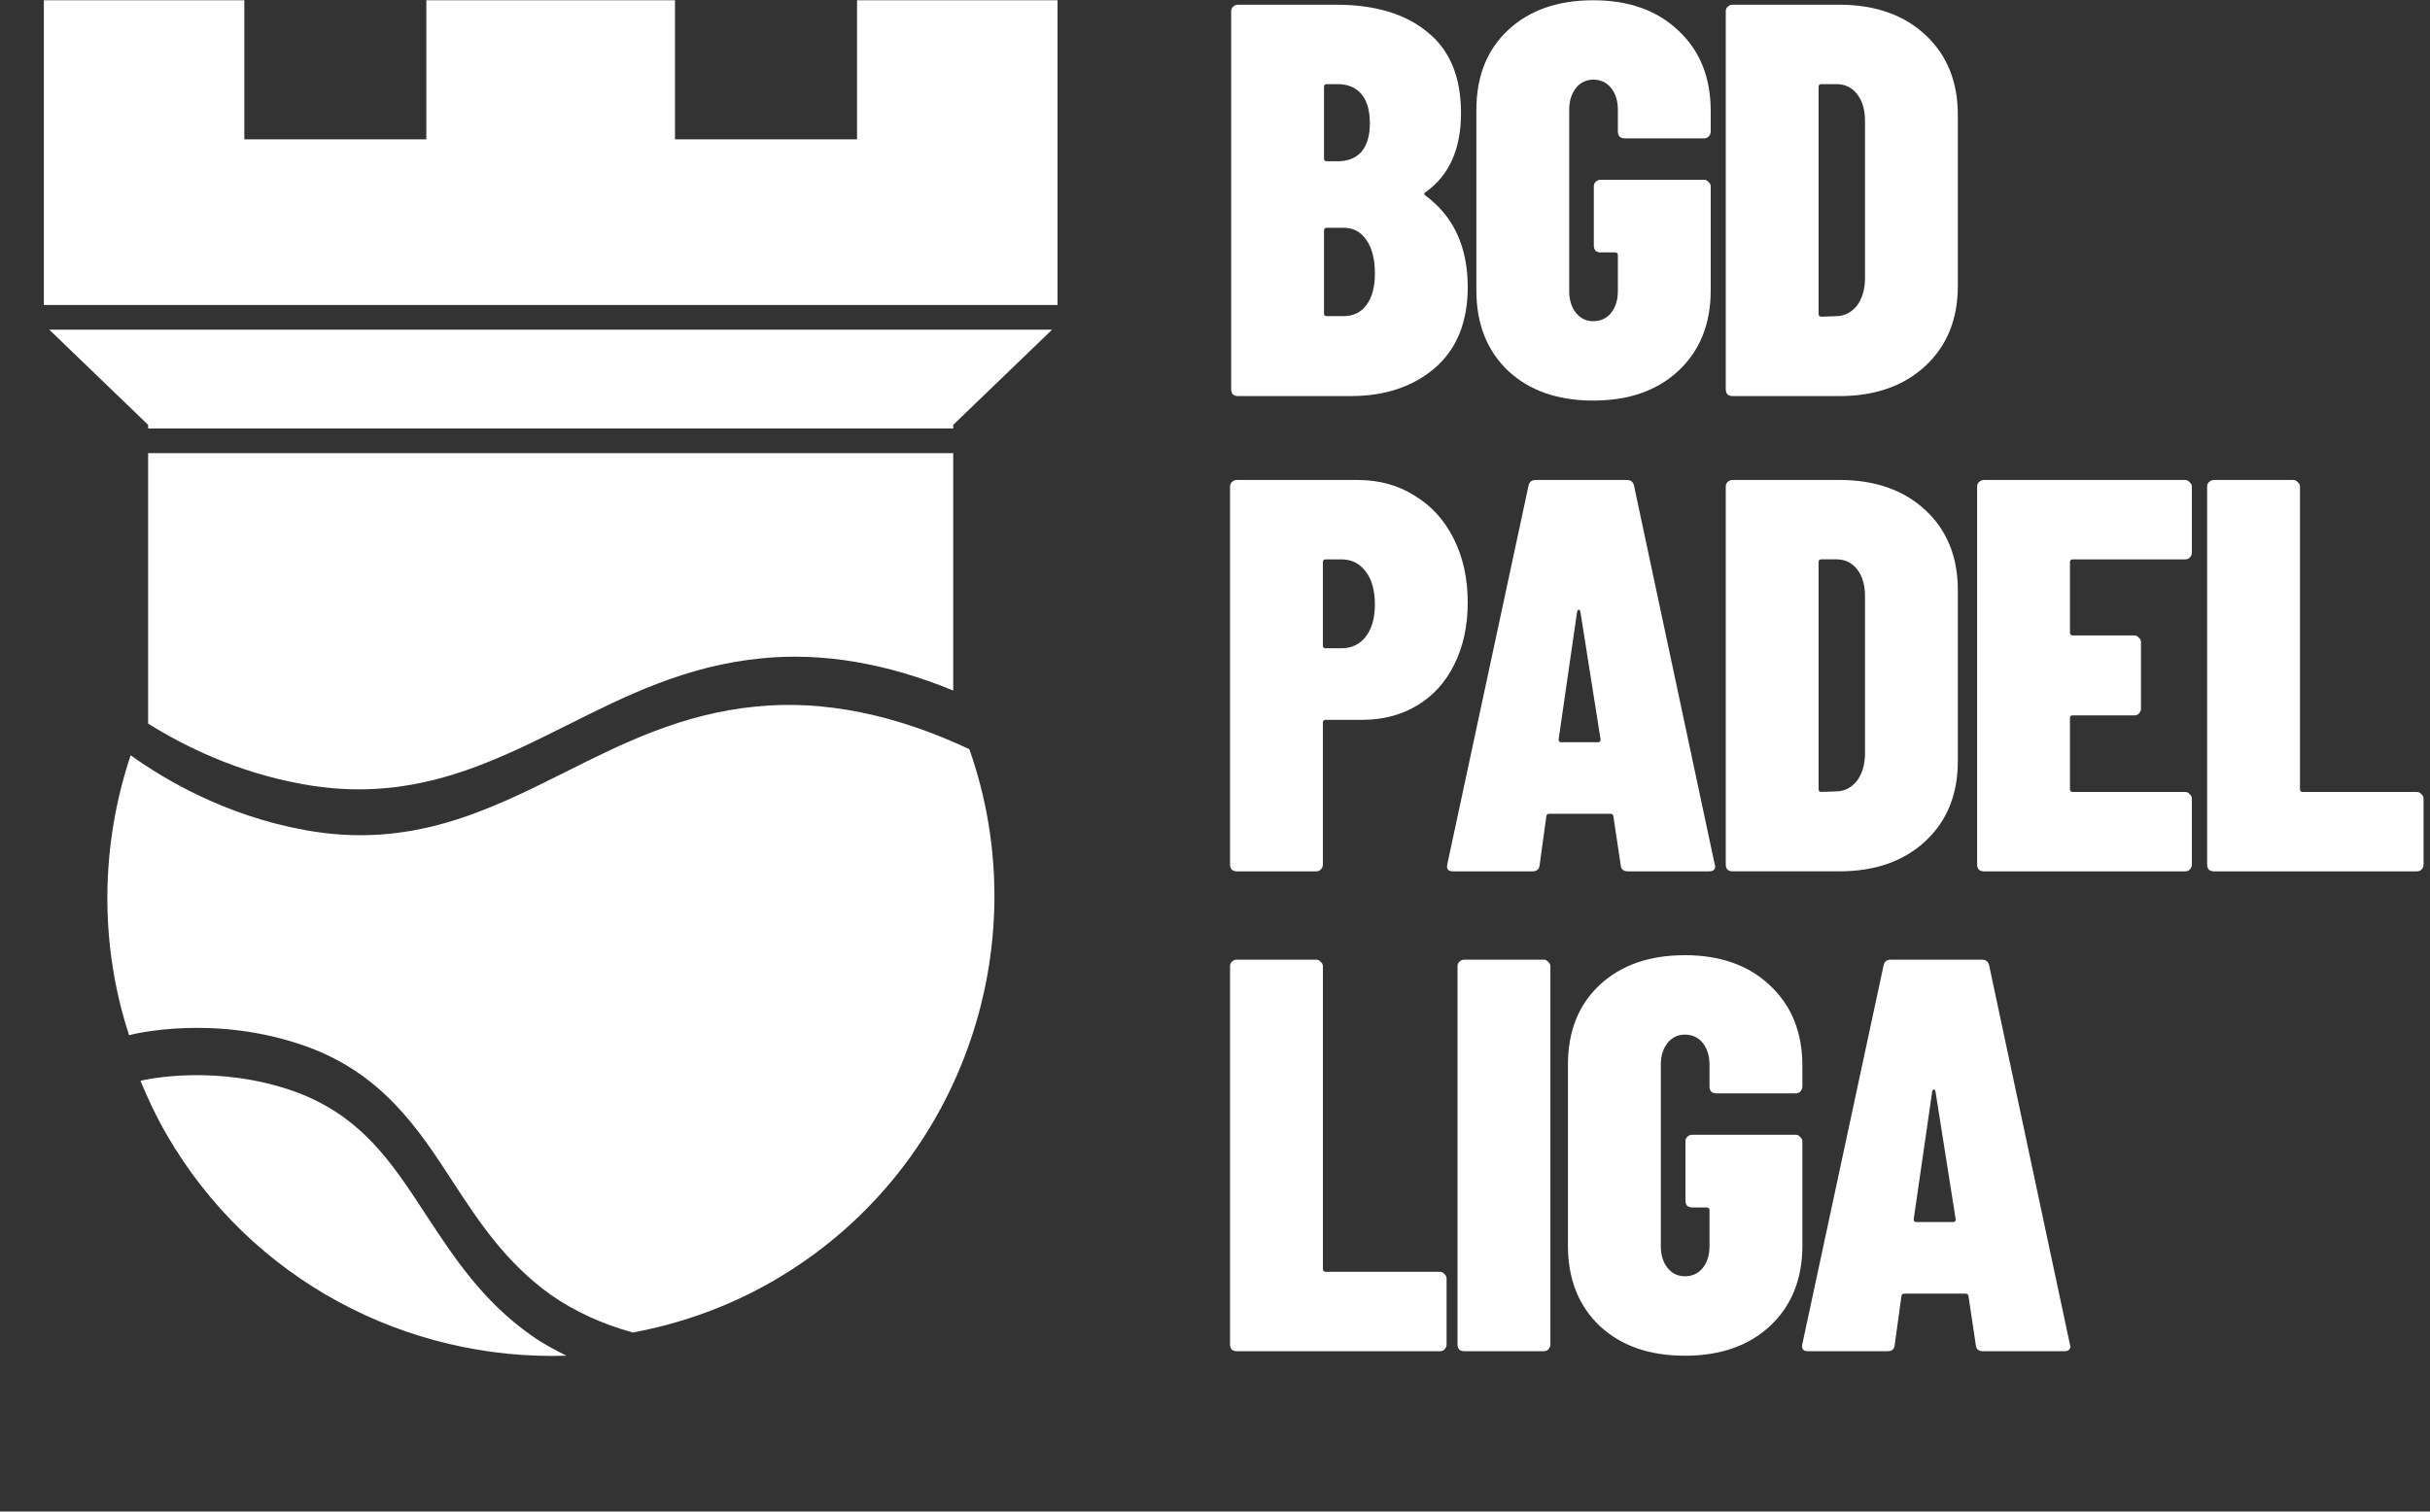
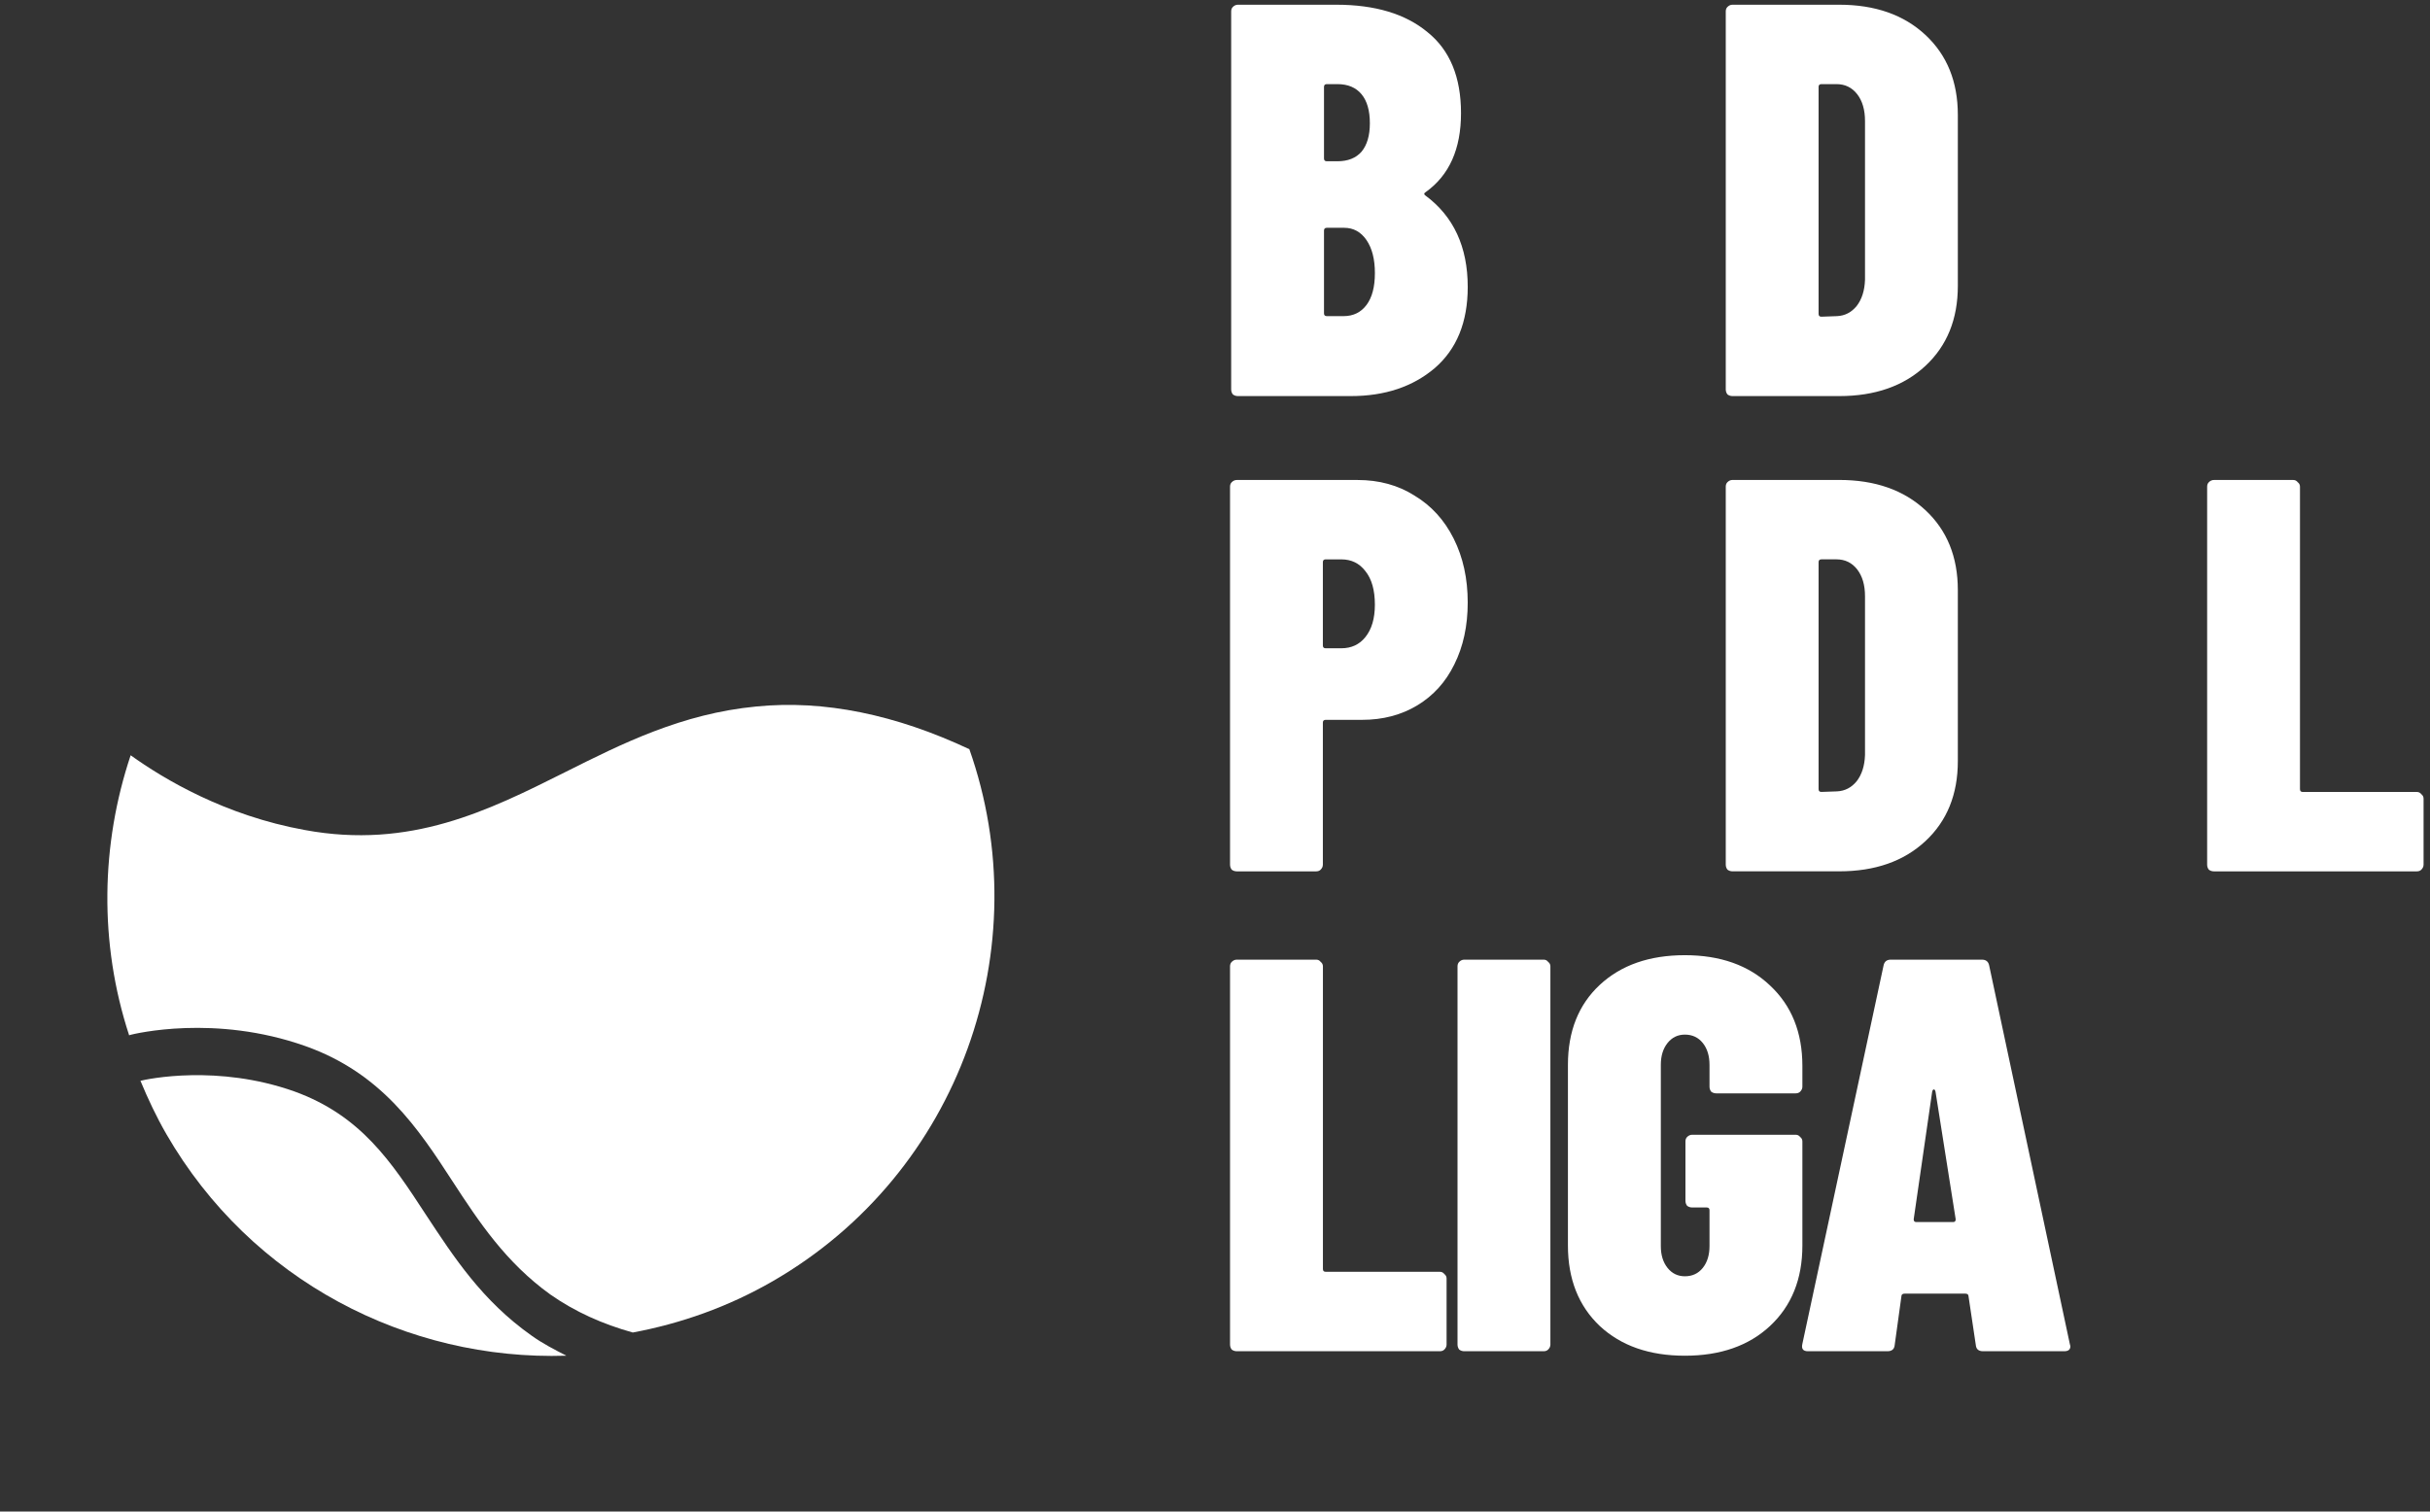
<svg xmlns="http://www.w3.org/2000/svg" width="180" height="112" viewBox="0 0 180 112" fill="none">
  <rect x="0" y="0" width="180" height="112" fill="#333333" stroke="none" />
  <path d="M56.022 52.348C50.5 52.878 46.092 55.091 41.823 57.233C36.195 60.046 30.403 62.953 22.566 61.498C16.661 60.427 12.157 57.74 9.678 55.962C7.474 62.551 7.32 69.864 9.569 76.719C9.597 76.703 9.626 76.686 9.626 76.686C9.974 76.599 15.908 75.138 22.599 77.502C28.277 79.511 30.972 83.603 33.536 87.552C35.468 90.519 37.473 93.548 40.767 95.917C42.597 97.196 44.622 98.105 46.873 98.733C50.421 98.07 53.934 96.839 57.245 94.928C71.156 86.896 76.96 70.133 71.803 55.511C66.345 52.947 61.049 51.847 56.022 52.348Z" fill="white" />
  <path d="M31.542 89.994C28.97 86.049 26.722 82.648 21.79 80.864C16.112 78.855 10.951 79.945 10.403 80.081C10.963 81.429 11.584 82.75 12.323 84.032C18.604 94.91 30.185 100.83 41.956 100.451C41.082 100.006 40.188 99.544 39.396 98.977C35.7 96.374 33.609 93.129 31.542 89.994Z" fill="white" />
-   <path fill-rule="evenodd" clip-rule="evenodd" d="M70.609 31.746V31.48L77.933 24.426L3.649 24.426L10.973 31.48V31.746L70.609 31.746ZM70.609 33.575L10.973 33.575V53.615C13.632 55.281 17.539 57.217 22.367 58.092C30.326 59.571 36.214 56.628 41.931 53.771L41.972 53.751L41.978 53.748C46.322 51.568 50.809 49.317 56.428 48.777C60.965 48.325 65.718 49.154 70.609 51.166V33.575ZM78.335 0.02V22.597L3.247 22.597V0.02H18.098V10.324H31.581V0.02H50.001V10.324H63.485V0.02H78.335Z" fill="white" />
  <path d="M163.989 64.563C163.851 64.563 163.727 64.522 163.616 64.439C163.533 64.328 163.492 64.204 163.492 64.066V36.062C163.492 35.924 163.533 35.813 163.616 35.731C163.727 35.62 163.851 35.565 163.989 35.565H169.871C170.01 35.565 170.12 35.62 170.203 35.731C170.313 35.813 170.369 35.924 170.369 36.062V58.473C170.369 58.611 170.438 58.681 170.576 58.681H179.027C179.165 58.681 179.275 58.736 179.358 58.846C179.468 58.929 179.524 59.039 179.524 59.178V64.066C179.524 64.204 179.468 64.328 179.358 64.439C179.275 64.522 179.165 64.563 179.027 64.563H163.989Z" fill="white" />
-   <path d="M162.361 40.95C162.361 41.088 162.306 41.213 162.195 41.323C162.113 41.406 162.002 41.447 161.864 41.447H153.537C153.399 41.447 153.33 41.516 153.33 41.654V46.874C153.33 47.012 153.399 47.081 153.537 47.081H158.094C158.232 47.081 158.343 47.136 158.426 47.247C158.536 47.33 158.591 47.44 158.591 47.578V52.508C158.591 52.646 158.536 52.77 158.426 52.881C158.343 52.964 158.232 53.005 158.094 53.005H153.537C153.399 53.005 153.33 53.074 153.33 53.212V58.473C153.33 58.611 153.399 58.681 153.537 58.681H161.864C162.002 58.681 162.113 58.736 162.195 58.846C162.306 58.929 162.361 59.039 162.361 59.178V64.066C162.361 64.204 162.306 64.328 162.195 64.439C162.113 64.522 162.002 64.563 161.864 64.563H146.951C146.813 64.563 146.688 64.522 146.578 64.439C146.495 64.328 146.454 64.204 146.454 64.066V36.062C146.454 35.924 146.495 35.813 146.578 35.731C146.688 35.62 146.813 35.565 146.951 35.565H161.864C162.002 35.565 162.113 35.62 162.195 35.731C162.306 35.813 162.361 35.924 162.361 36.062V40.95Z" fill="white" />
  <path d="M128.331 64.561C128.193 64.561 128.068 64.519 127.958 64.436C127.875 64.326 127.834 64.201 127.834 64.063V36.06C127.834 35.922 127.875 35.811 127.958 35.728C128.068 35.618 128.193 35.562 128.331 35.562H136.243C138.894 35.562 141.021 36.308 142.623 37.8C144.225 39.291 145.025 41.265 145.025 43.723V56.4C145.025 58.858 144.225 60.832 142.623 62.324C141.021 63.815 138.894 64.561 136.243 64.561H128.331ZM134.71 58.471C134.71 58.609 134.779 58.678 134.918 58.678L136.077 58.637C136.657 58.609 137.141 58.36 137.527 57.891C137.914 57.394 138.121 56.745 138.149 55.944V44.179C138.149 43.35 137.955 42.688 137.569 42.191C137.182 41.694 136.671 41.445 136.036 41.445H134.918C134.779 41.445 134.71 41.514 134.71 41.652V58.471Z" fill="white" />
  <path d="M128.331 29.348C128.193 29.348 128.068 29.307 127.958 29.224C127.875 29.113 127.834 28.989 127.834 28.851V0.847C127.834 0.709 127.875 0.599 127.958 0.516C128.068 0.405 128.193 0.35 128.331 0.35H136.243C138.894 0.35 141.021 1.096 142.623 2.587C144.225 4.078 145.025 6.053 145.025 8.511V21.187C145.025 23.645 144.225 25.62 142.623 27.111C141.021 28.602 138.894 29.348 136.243 29.348H128.331ZM134.71 23.259C134.71 23.397 134.779 23.466 134.918 23.466L136.077 23.424C136.657 23.397 137.141 23.148 137.527 22.678C137.914 22.181 138.121 21.532 138.149 20.732V8.967C138.149 8.138 137.955 7.475 137.569 6.978C137.182 6.481 136.671 6.233 136.036 6.233H134.918C134.779 6.233 134.71 6.302 134.71 6.44V23.259Z" fill="white" />
-   <path d="M120.59 64.563C120.259 64.563 120.079 64.411 120.052 64.107L119.513 60.503C119.513 60.365 119.43 60.296 119.264 60.296H114.79C114.625 60.296 114.542 60.365 114.542 60.503L114.045 64.107C114.017 64.411 113.838 64.563 113.506 64.563H107.624C107.265 64.563 107.127 64.383 107.21 64.024L113.216 36.021C113.272 35.717 113.451 35.565 113.755 35.565H120.507C120.811 35.565 120.991 35.717 121.046 36.021L127.011 64.024L127.052 64.19C127.052 64.439 126.901 64.563 126.597 64.563H120.59ZM115.453 54.786C115.453 54.925 115.509 54.994 115.619 54.994H118.395C118.505 54.994 118.56 54.925 118.56 54.786L117.069 45.341C117.041 45.231 117 45.176 116.945 45.176C116.889 45.176 116.848 45.231 116.82 45.341L115.453 54.786Z" fill="white" />
  <path d="M100.559 35.565C102.161 35.565 103.569 35.952 104.784 36.725C106.027 37.471 106.994 38.534 107.684 39.915C108.374 41.295 108.72 42.87 108.72 44.637C108.72 46.377 108.388 47.91 107.725 49.235C107.09 50.533 106.179 51.541 104.991 52.26C103.804 52.977 102.437 53.337 100.89 53.337H98.198C98.059 53.337 97.99 53.406 97.99 53.544V64.066C97.99 64.204 97.935 64.328 97.825 64.439C97.742 64.522 97.631 64.563 97.493 64.563H91.611C91.473 64.563 91.349 64.522 91.238 64.439C91.155 64.328 91.114 64.204 91.114 64.066V36.062C91.114 35.924 91.155 35.813 91.238 35.731C91.349 35.62 91.473 35.565 91.611 35.565H100.559ZM99.358 48.034C100.103 48.034 100.697 47.758 101.139 47.206C101.608 46.626 101.843 45.825 101.843 44.803C101.843 43.726 101.608 42.897 101.139 42.317C100.697 41.737 100.103 41.447 99.358 41.447H98.198C98.059 41.447 97.99 41.516 97.99 41.654V47.827C97.99 47.965 98.059 48.034 98.198 48.034H99.358Z" fill="white" />
-   <path d="M118.02 29.681C115.396 29.681 113.297 28.949 111.723 27.485C110.149 25.994 109.362 24.006 109.362 21.52V8.139C109.362 5.654 110.149 3.679 111.723 2.216C113.297 0.752 115.396 0.02 118.02 0.02C120.643 0.02 122.742 0.766 124.316 2.257C125.918 3.748 126.719 5.737 126.719 8.222V9.755C126.719 9.893 126.664 10.017 126.553 10.128C126.47 10.211 126.36 10.252 126.222 10.252H120.339C120.201 10.252 120.077 10.211 119.967 10.128C119.884 10.017 119.842 9.893 119.842 9.755V8.139C119.842 7.477 119.677 6.938 119.345 6.524C119.014 6.11 118.572 5.902 118.02 5.902C117.495 5.902 117.067 6.11 116.735 6.524C116.404 6.938 116.238 7.477 116.238 8.139V21.561C116.238 22.224 116.404 22.763 116.735 23.177C117.067 23.591 117.495 23.798 118.02 23.798C118.572 23.798 119.014 23.591 119.345 23.177C119.677 22.763 119.842 22.224 119.842 21.561V18.91C119.842 18.772 119.773 18.703 119.635 18.703H118.558C118.42 18.703 118.296 18.662 118.185 18.579C118.102 18.468 118.061 18.344 118.061 18.206V13.815C118.061 13.677 118.102 13.566 118.185 13.483C118.296 13.373 118.42 13.318 118.558 13.318H126.222C126.36 13.318 126.47 13.373 126.553 13.483C126.664 13.566 126.719 13.677 126.719 13.815V21.52C126.719 24.006 125.918 25.994 124.316 27.485C122.742 28.949 120.643 29.681 118.02 29.681Z" fill="white" />
  <path d="M108.721 21.27C108.721 23.866 107.906 25.868 106.276 27.277C104.647 28.658 102.576 29.348 100.063 29.348H91.695C91.556 29.348 91.432 29.307 91.322 29.224C91.239 29.113 91.198 28.989 91.198 28.851V0.847C91.198 0.709 91.239 0.599 91.322 0.516C91.432 0.405 91.556 0.35 91.695 0.35H98.986C101.858 0.35 104.109 1.027 105.738 2.38C107.395 3.706 108.223 5.708 108.223 8.387C108.223 11.038 107.354 12.985 105.614 14.228C105.476 14.311 105.462 14.393 105.572 14.476C107.671 16.023 108.721 18.287 108.721 21.27ZM98.281 6.233C98.143 6.233 98.074 6.302 98.074 6.44V11.742C98.074 11.88 98.143 11.949 98.281 11.949H99.068C99.842 11.949 100.435 11.714 100.85 11.245C101.264 10.748 101.471 10.044 101.471 9.132C101.471 8.193 101.264 7.475 100.85 6.978C100.435 6.481 99.842 6.233 99.068 6.233H98.281ZM99.524 23.424C100.242 23.424 100.808 23.148 101.223 22.596C101.637 22.043 101.844 21.256 101.844 20.234C101.844 19.213 101.637 18.398 101.223 17.79C100.808 17.183 100.256 16.879 99.566 16.879H98.281C98.143 16.879 98.074 16.948 98.074 17.086V23.217C98.074 23.355 98.143 23.424 98.281 23.424H99.524Z" fill="white" />
  <path fill-rule="evenodd" clip-rule="evenodd" d="M124.806 100.452C122.181 100.452 120.081 99.719 118.506 98.255C116.931 96.763 116.143 94.773 116.143 92.286V78.899C116.143 76.412 116.931 74.436 118.506 72.971C120.081 71.507 122.181 70.775 124.806 70.775C127.431 70.775 129.531 71.521 131.106 73.013C132.709 74.505 133.51 76.495 133.51 78.981V80.515C133.51 80.653 133.455 80.777 133.345 80.888C133.262 80.971 133.151 81.012 133.013 81.012H127.127C126.989 81.012 126.865 80.971 126.754 80.888C126.671 80.777 126.63 80.653 126.63 80.515V78.899C126.63 78.235 126.464 77.697 126.133 77.282C125.801 76.868 125.359 76.66 124.806 76.66C124.281 76.66 123.853 76.868 123.521 77.282C123.19 77.697 123.024 78.235 123.024 78.899V92.328C123.024 92.991 123.19 93.53 123.521 93.944C123.853 94.359 124.281 94.566 124.806 94.566C125.359 94.566 125.801 94.359 126.133 93.944C126.464 93.53 126.63 92.991 126.63 92.328V89.675C126.63 89.537 126.561 89.468 126.423 89.468H125.345C125.207 89.468 125.083 89.427 124.972 89.344C124.889 89.233 124.848 89.109 124.848 88.971V84.577C124.848 84.439 124.889 84.328 124.972 84.245C125.083 84.135 125.207 84.08 125.345 84.08H133.013C133.151 84.08 133.262 84.135 133.345 84.245C133.455 84.328 133.51 84.439 133.51 84.577V92.286C133.51 94.773 132.709 96.763 131.106 98.255C129.531 99.719 127.431 100.452 124.806 100.452ZM146.895 100.12C146.564 100.12 146.384 99.968 146.357 99.664L145.818 96.058C145.818 95.92 145.735 95.851 145.569 95.851H141.093C140.927 95.851 140.844 95.92 140.844 96.058L140.347 99.664C140.319 99.968 140.139 100.12 139.808 100.12H133.922C133.563 100.12 133.425 99.941 133.508 99.581L139.518 71.562C139.573 71.258 139.752 71.106 140.057 71.106H146.813C147.116 71.106 147.296 71.258 147.351 71.562L153.32 99.581L153.361 99.747C153.361 99.996 153.209 100.12 152.906 100.12H146.895ZM141.756 90.338C141.756 90.476 141.811 90.545 141.922 90.545H144.699C144.809 90.545 144.865 90.476 144.865 90.338L143.372 80.888C143.345 80.777 143.303 80.722 143.248 80.722C143.193 80.722 143.151 80.777 143.124 80.888L141.756 90.338ZM108.088 99.996C108.198 100.078 108.323 100.12 108.461 100.12H114.347C114.485 100.12 114.595 100.078 114.678 99.996C114.789 99.885 114.844 99.761 114.844 99.623V71.603C114.844 71.465 114.789 71.355 114.678 71.272C114.595 71.161 114.485 71.106 114.347 71.106H108.461C108.323 71.106 108.198 71.161 108.088 71.272C108.005 71.355 107.964 71.465 107.964 71.603V99.623C107.964 99.761 108.005 99.885 108.088 99.996ZM91.611 100.12C91.473 100.12 91.349 100.078 91.238 99.996C91.155 99.885 91.114 99.761 91.114 99.623V71.603C91.114 71.465 91.155 71.355 91.238 71.272C91.349 71.161 91.473 71.106 91.611 71.106H97.497C97.635 71.106 97.746 71.161 97.828 71.272C97.939 71.355 97.994 71.465 97.994 71.603V94.027C97.994 94.165 98.063 94.234 98.201 94.234H106.657C106.795 94.234 106.906 94.29 106.989 94.4C107.099 94.483 107.154 94.594 107.154 94.732V99.623C107.154 99.761 107.099 99.885 106.989 99.996C106.906 100.078 106.795 100.12 106.657 100.12H91.611Z" fill="white" />
</svg>